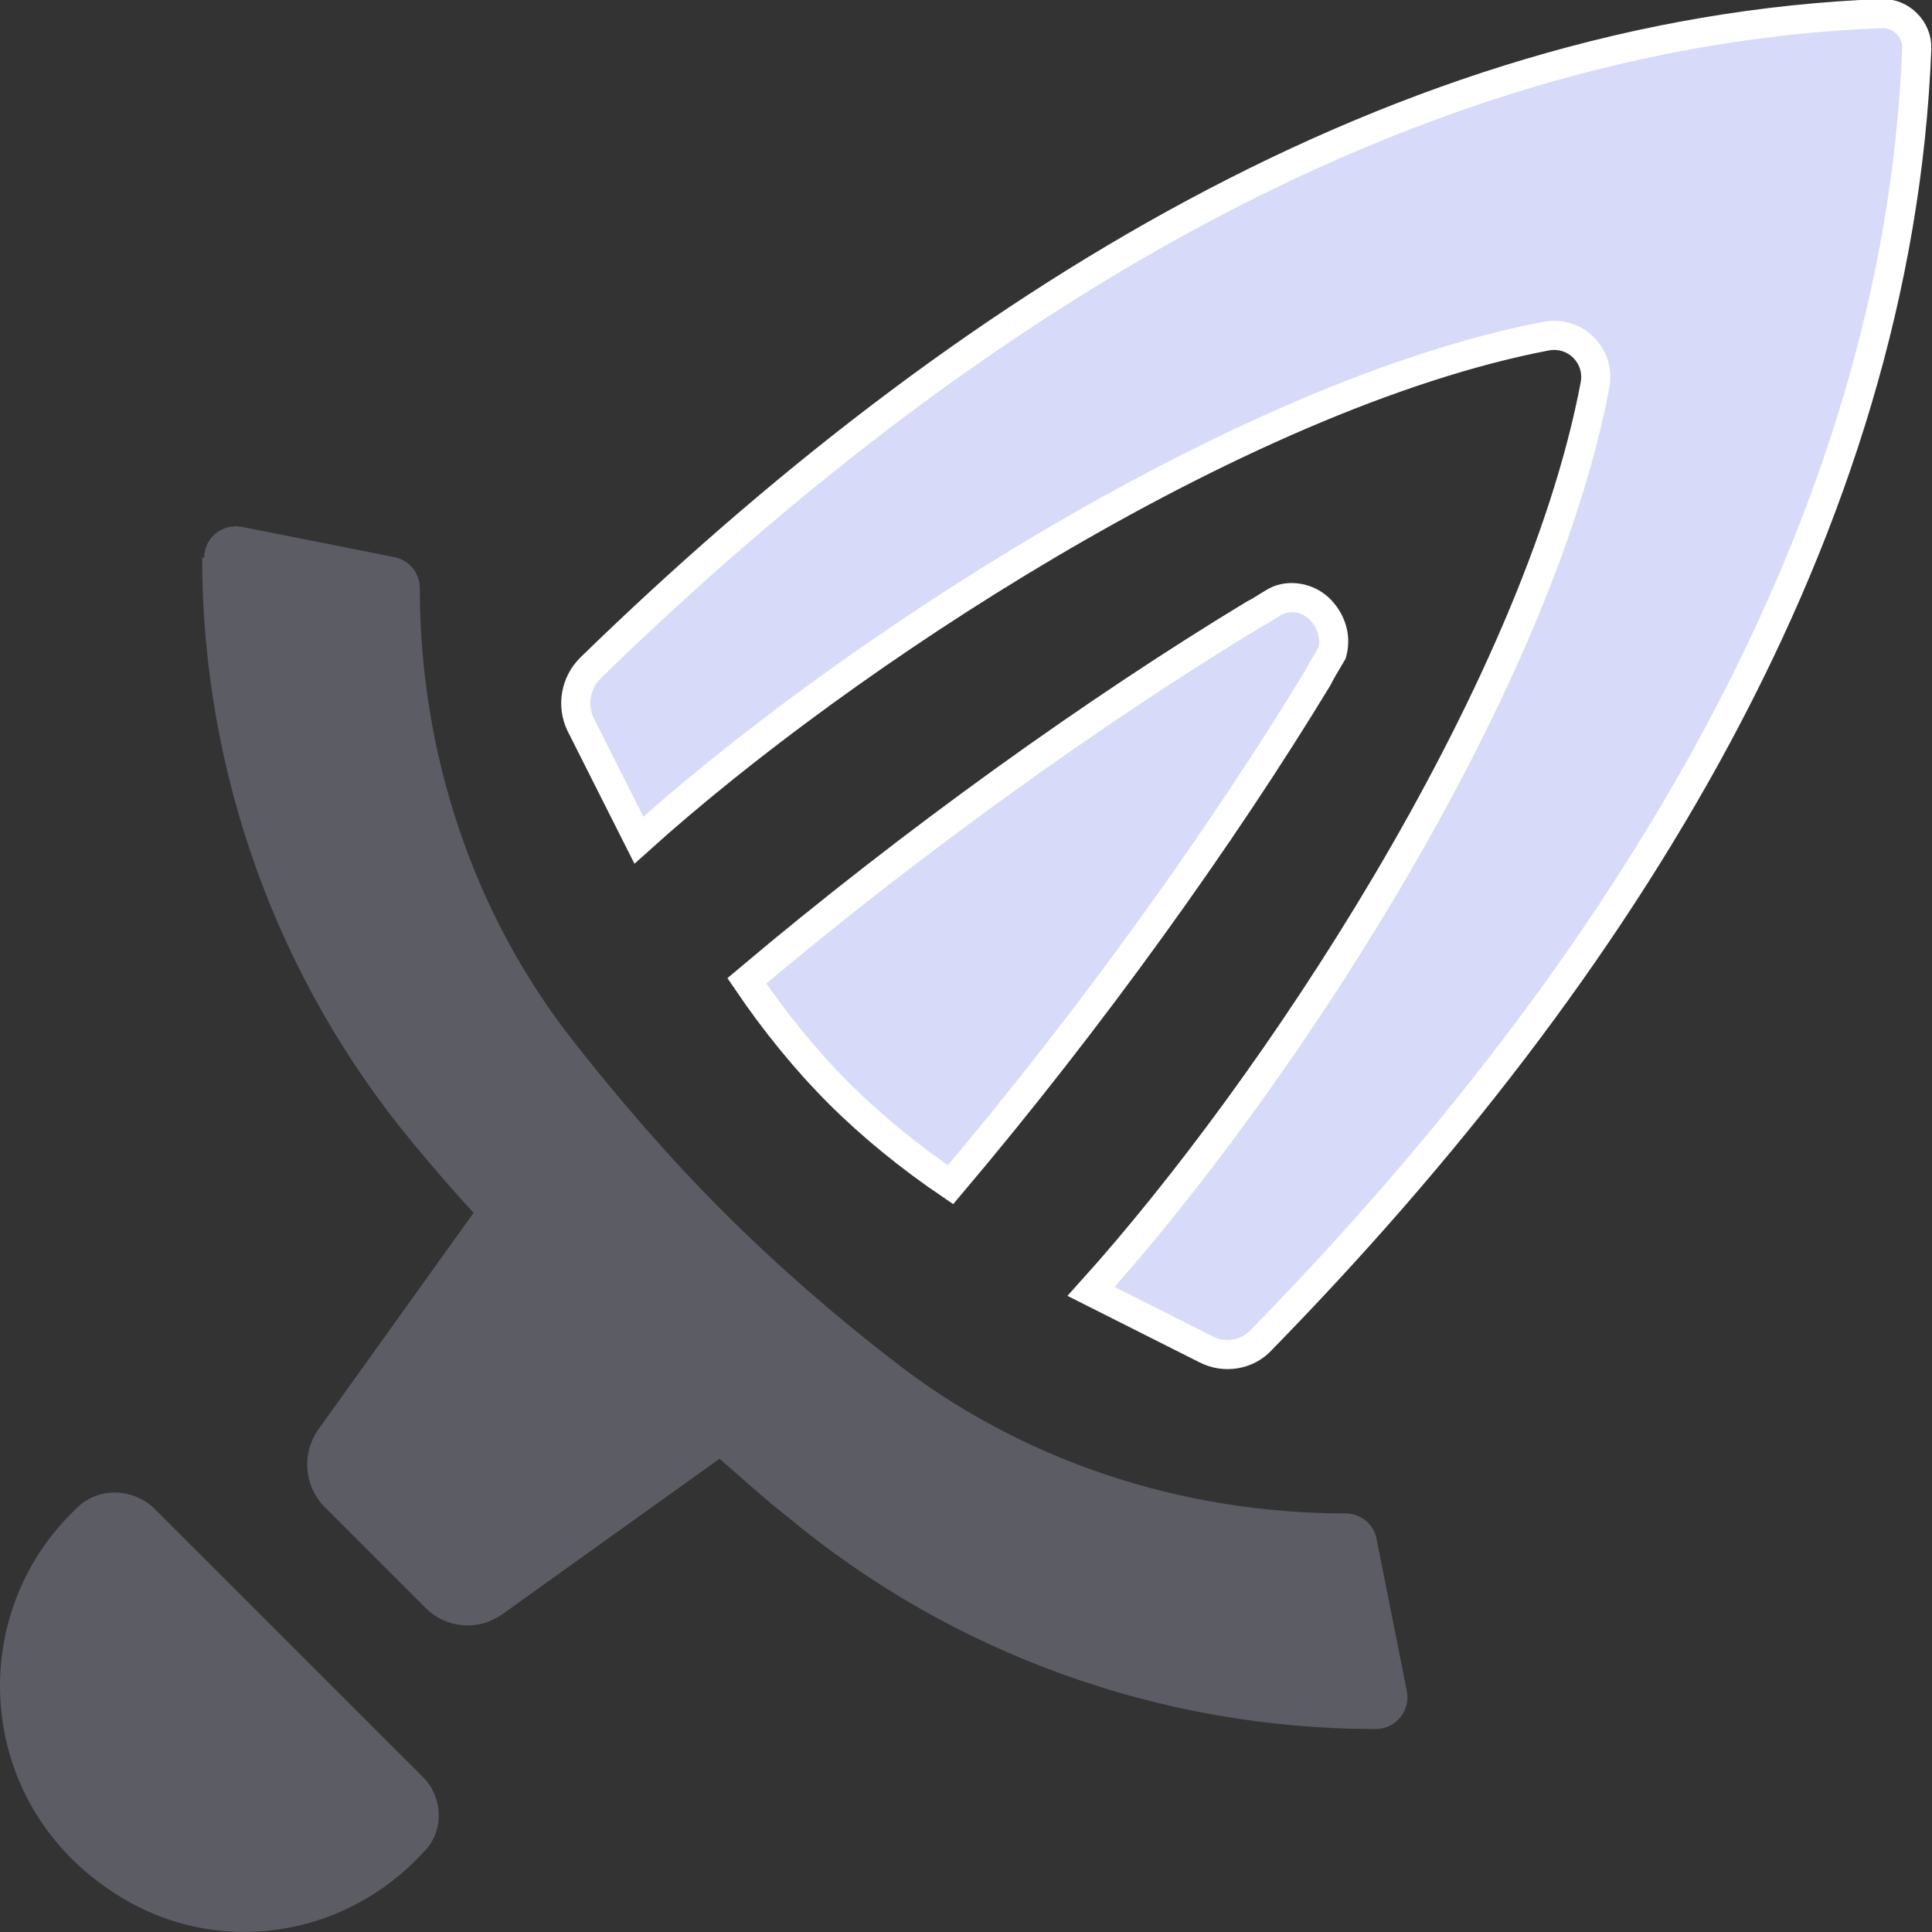
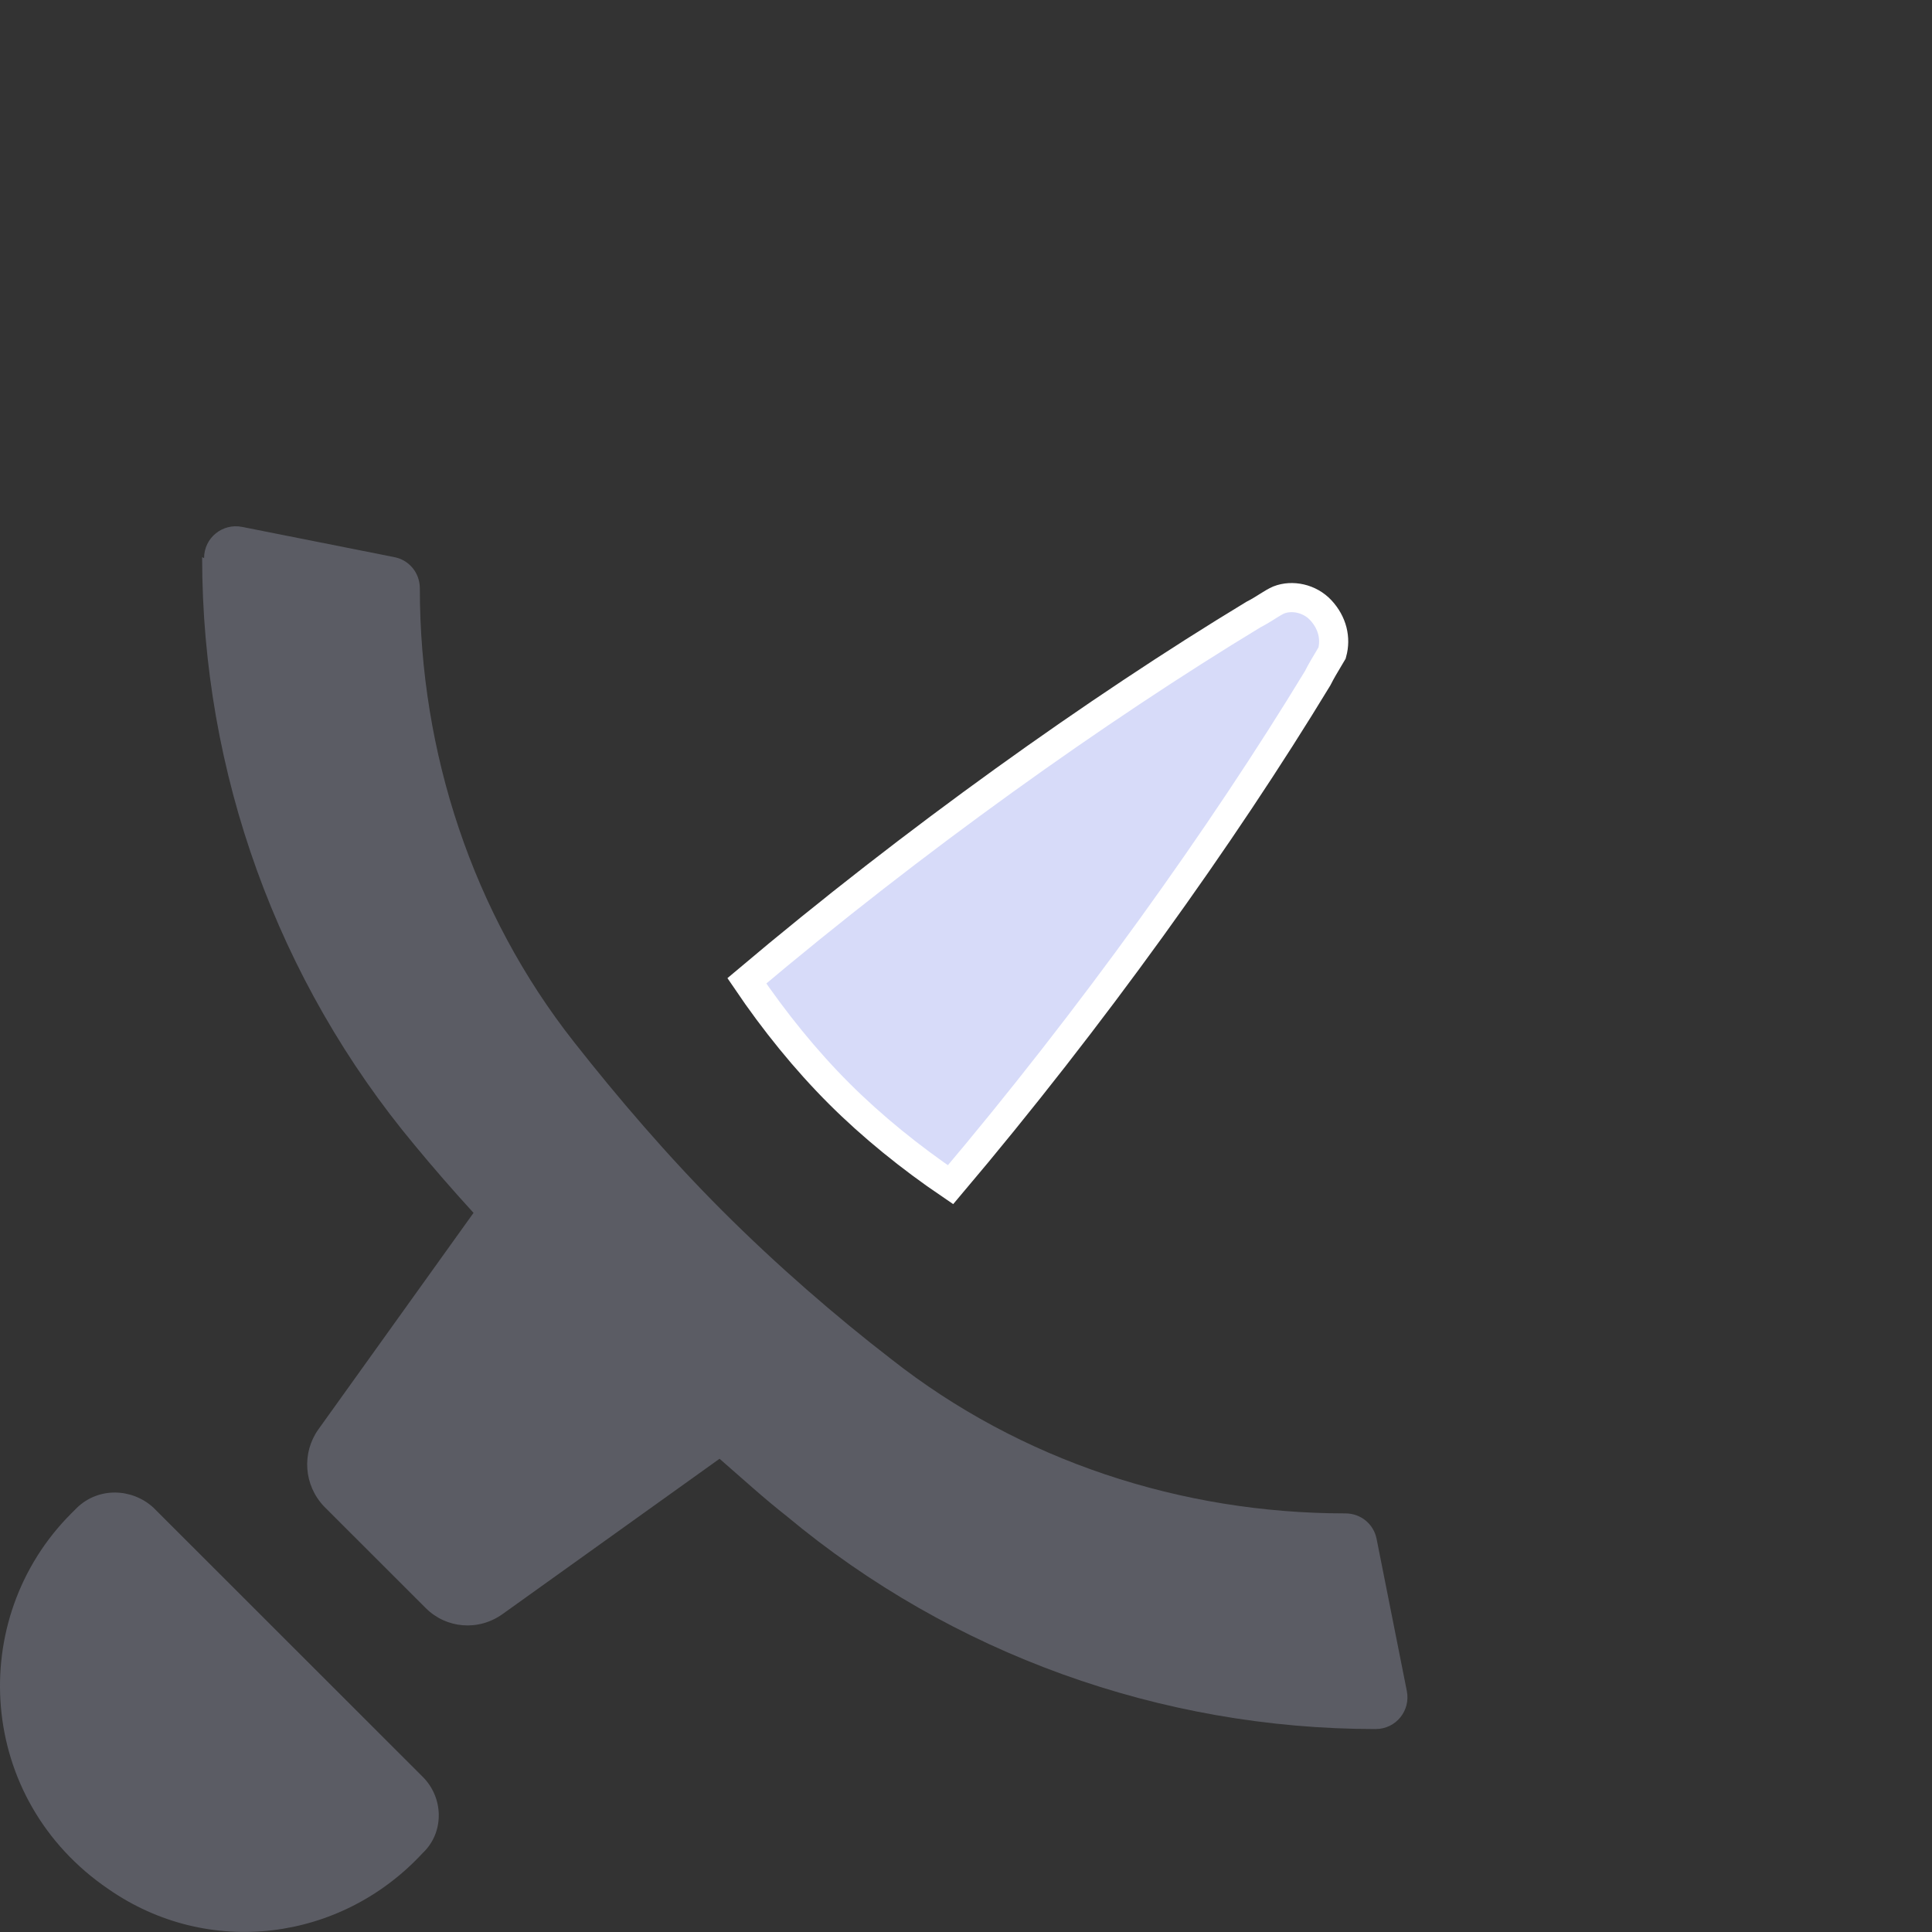
<svg xmlns="http://www.w3.org/2000/svg" width="199" height="199" viewBox="0 0 199 199" fill="none">
  <rect x="0" y="0" width="199" height="199" fill="#333333" stroke="none" />
  <g clip-path="url(#clip0_36007_65872)">
    <path opacity="0.5" d="M7.346 155.884C7.346 155.884 7.748 155.482 7.949 155.281C10.161 153.17 13.58 153.27 15.793 155.281L43.546 183.02C45.658 185.131 45.758 188.548 43.747 190.658C43.747 190.658 43.647 190.759 43.546 190.859C35.099 200.005 21.424 201.714 11.167 194.578C-2.408 185.332 -3.514 166.738 7.346 155.884Z" fill="#D7DBF9" fill-opacity="0.5" />
-     <path d="M159.378 34.599L159.354 34.603L159.33 34.607C143.296 37.67 124.822 46.135 107.779 56.21C91.471 65.849 76.362 77.029 65.807 86.537L59.799 74.616C58.878 72.685 59.26 70.365 60.813 68.808C98.907 31.737 144.421 3.287 193.856 1.398C195.801 1.33 197.498 3.027 197.43 4.969C195.54 54.383 167.071 99.977 129.981 137.95L129.961 137.97L129.942 137.991C128.505 139.578 126.135 139.977 124.204 138.974L124.195 138.969L124.187 138.965L112.379 133.02C121.887 122.472 133.081 107.387 142.727 91.106C152.819 74.071 161.29 55.604 164.304 39.574L164.308 39.553L164.311 39.531C164.772 36.614 162.293 34.139 159.378 34.599Z" fill="#D7DBF9" stroke="white" stroke-width="3" />
    <path d="M86.43 112.639C82.981 109.194 79.742 105.186 76.926 101.026C94.095 86.539 112.926 73.103 129.123 63.291C129.653 63.023 130.121 62.727 130.511 62.482C130.547 62.459 130.582 62.437 130.616 62.415C131.056 62.139 131.385 61.94 131.715 61.797C133.089 61.257 134.906 61.621 136.056 62.865C137.242 64.149 137.625 65.752 137.208 67.26C137.088 67.466 136.96 67.68 136.827 67.902C136.471 68.494 136.08 69.147 135.714 69.871C125.884 86.056 112.422 104.875 97.907 122.029C93.796 119.241 89.837 116.042 86.43 112.639Z" fill="#D7DBF9" stroke="white" stroke-width="3" />
    <path opacity="0.5" d="M20.82 57.388C20.82 79.6 28.563 101.008 42.742 117.993C44.652 120.305 46.663 122.616 48.775 124.928L32.786 147.24C31.077 149.652 31.278 152.969 33.39 155.18L43.848 165.632C45.959 167.743 49.278 168.044 51.791 166.235L74.115 150.255C76.428 152.265 78.74 154.376 81.053 156.185C98.047 170.356 119.566 178.095 141.688 178.095C143.8 178.095 145.308 176.185 144.906 174.175L141.789 158.496C141.487 156.989 140.18 155.883 138.571 155.883C121.678 155.883 105.086 150.456 91.813 140.004C86.081 135.581 80.048 130.355 74.417 124.727C68.785 119.099 63.556 112.968 59.132 107.339C48.674 94.073 43.244 77.489 43.244 60.605C43.244 58.996 42.138 57.69 40.63 57.388L24.943 54.273C22.932 53.871 21.021 55.378 21.021 57.489L20.82 57.388Z" fill="#D7DBF9" fill-opacity="0.5" />
  </g>
  <defs>
    <clipPath id="clip0_36007_65872">
      <rect width="199" height="199" fill="white" transform="translate(0 199) rotate(-90)" />
    </clipPath>
  </defs>
</svg>